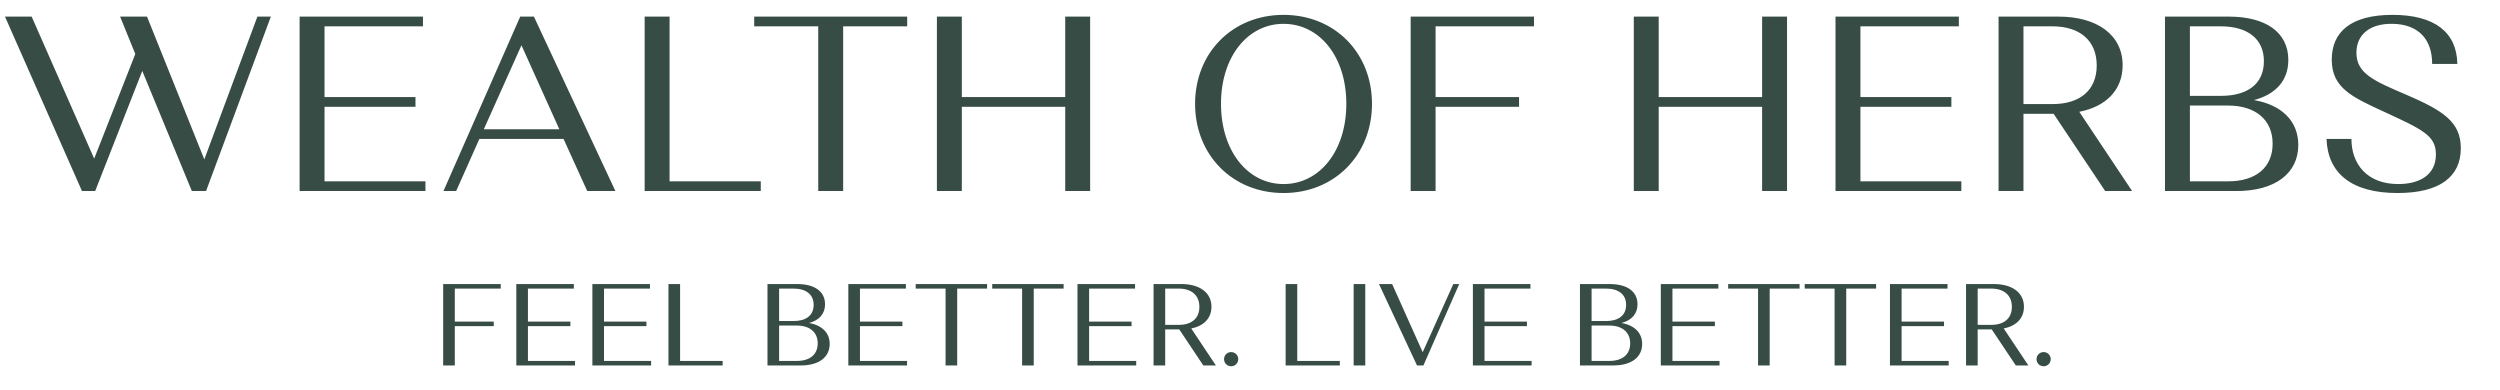
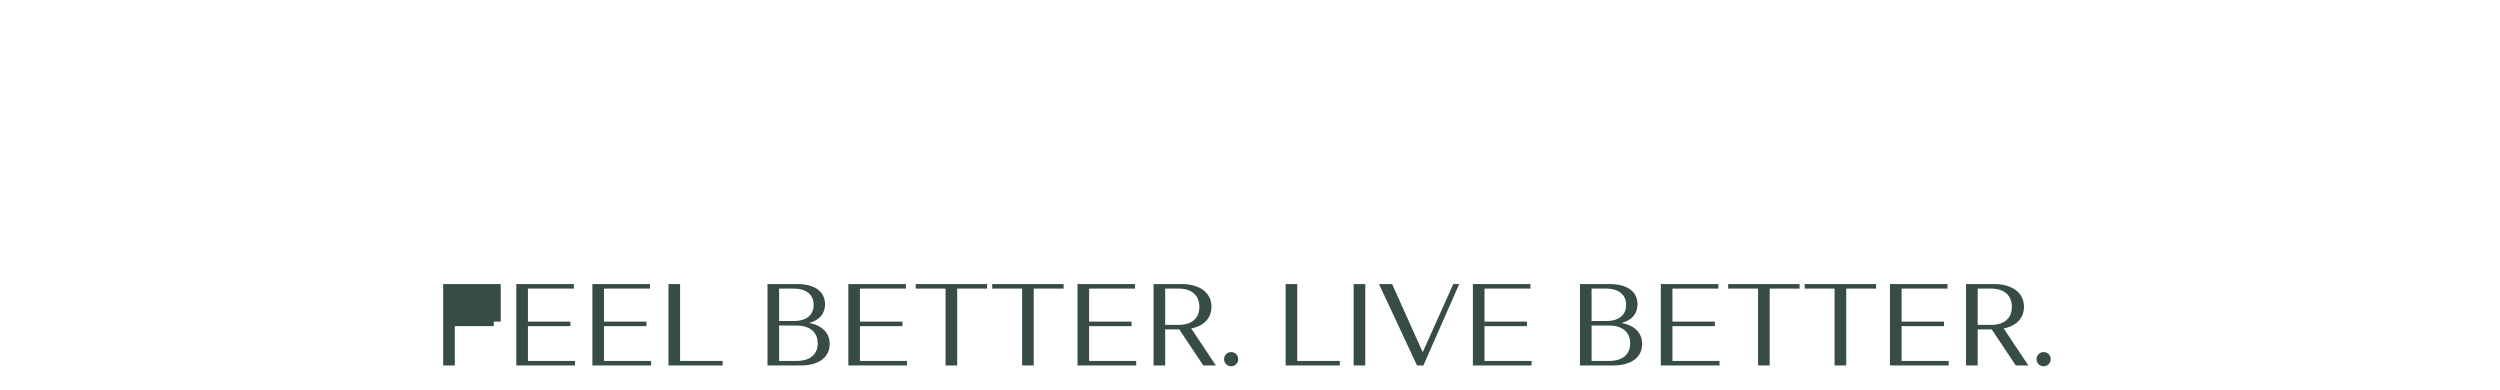
<svg xmlns="http://www.w3.org/2000/svg" width="301" height="47" viewBox="0 0 301 47" fill="none">
-   <path d="M17.7 2L24.6 19.19L30.99 2H32.61L24.81 23H23.1L17.13 8.54L11.46 23H9.87L0.6 2H3.81L11.34 19.1L16.29 6.5L14.46 2H17.7ZM36.074 23V2H50.924V3.17H39.074V11.69H50.024V12.86H39.074V21.83H51.224V23H36.074ZM70.703 23L67.853 16.73H57.713L54.923 23H53.393L62.633 2H64.283L74.093 23H70.703ZM62.783 5.45L58.253 15.56H67.343L62.783 5.45ZM77.617 23V2H80.617V21.83H91.597V23H77.617ZM90.806 3.17V2H109.226V3.17H101.516V23H98.516V3.17H90.806ZM128.253 23V12.86H115.803V23H112.803V2H115.803V11.69H128.253V2H131.253V23H128.253ZM143.888 12.5C143.888 6.35 148.388 1.79 154.538 1.79C160.688 1.79 165.188 6.35 165.188 12.5C165.188 18.65 160.688 23.24 154.538 23.24C148.388 23.24 143.888 18.65 143.888 12.5ZM147.008 12.5C147.008 18.17 150.218 22.16 154.538 22.16C158.888 22.16 162.098 18.17 162.098 12.5C162.098 6.83 158.888 2.87 154.538 2.87C150.218 2.87 147.008 6.83 147.008 12.5ZM169.844 23V2H184.694V3.17H172.844V11.69H182.894V12.86H172.844V23H169.844ZM212.159 23V12.86H199.709V23H196.709V2H199.709V11.69H212.159V2H215.159V23H212.159ZM220.996 23V2H235.846V3.17H223.996V11.69H234.946V12.86H223.996V21.83H236.146V23H220.996ZM240.625 23V2H247.855C252.475 2 255.565 4.19 255.565 7.85C255.565 10.85 253.555 12.83 250.345 13.46L256.705 23H253.465L247.255 13.7H243.625V23H240.625ZM247.105 3.17H243.625V12.53H247.135C250.375 12.53 252.445 10.91 252.445 7.88C252.445 4.85 250.375 3.17 247.105 3.17ZM260.664 23V2H268.344C272.844 2 275.514 3.92 275.514 7.22C275.514 9.68 274.014 11.36 271.374 12.05C274.704 12.62 276.714 14.57 276.714 17.45C276.714 20.9 273.894 23 269.274 23H260.664ZM268.284 12.71H263.664V21.83H268.284C271.554 21.83 273.624 20.21 273.624 17.3C273.624 14.39 271.524 12.71 268.284 12.71ZM267.384 3.17H263.664V11.54H267.414C270.564 11.54 272.574 10.13 272.574 7.37C272.574 4.64 270.564 3.17 267.384 3.17ZM283.713 6.35C283.713 8.84 285.813 9.74 289.683 11.39C294.063 13.28 296.283 14.63 296.283 17.84C296.283 21.23 293.823 23.24 288.663 23.24C283.173 23.24 280.263 20.9 280.113 16.73H283.113C283.113 19.73 284.973 22.16 288.753 22.16C291.213 22.16 293.283 21.14 293.283 18.59C293.283 16.31 291.663 15.59 286.983 13.43C283.203 11.69 280.743 10.58 280.743 7.19C280.743 3.83 283.053 1.79 288.063 1.79C293.133 1.79 295.803 3.89 295.863 7.7H292.833C292.833 4.79 291.243 2.93 288.093 2.87C285.333 2.81 283.713 4.16 283.713 6.35Z" fill="#364C44" />
-   <path d="M53.358 44V34.2H60.288V34.746H54.758V38.722H59.448V39.268H54.758V44H53.358ZM62.163 44V34.2H69.093V34.746H63.563V38.722H68.673V39.268H63.563V43.454H69.233V44H62.163ZM71.323 44V34.2H78.253V34.746H72.723V38.722H77.833V39.268H72.723V43.454H78.393V44H71.323ZM80.483 44V34.2H81.883V43.454H87.007V44H80.483ZM92.405 44V34.2H95.989C98.089 34.2 99.335 35.096 99.335 36.636C99.335 37.784 98.635 38.568 97.403 38.89C98.957 39.156 99.895 40.066 99.895 41.41C99.895 43.02 98.579 44 96.423 44H92.405ZM95.961 39.198H93.805V43.454H95.961C97.487 43.454 98.453 42.698 98.453 41.34C98.453 39.982 97.473 39.198 95.961 39.198ZM95.541 34.746H93.805V38.652H95.555C97.025 38.652 97.963 37.994 97.963 36.706C97.963 35.432 97.025 34.746 95.541 34.746ZM102.139 44V34.2H109.069V34.746H103.539V38.722H108.649V39.268H103.539V43.454H109.209V44H102.139ZM110.249 34.746V34.2H118.845V34.746H115.247V44H113.847V34.746H110.249ZM119.464 34.746V34.2H128.06V34.746H124.462V44H123.062V34.746H119.464ZM129.729 44V34.2H136.659V34.746H131.129V38.722H136.239V39.268H131.129V43.454H136.799V44H129.729ZM138.889 44V34.2H142.263C144.419 34.2 145.861 35.222 145.861 36.93C145.861 38.33 144.923 39.254 143.425 39.548L146.393 44H144.881L141.983 39.66H140.289V44H138.889ZM141.913 34.746H140.289V39.114H141.927C143.439 39.114 144.405 38.358 144.405 36.944C144.405 35.53 143.439 34.746 141.913 34.746ZM147.376 43.244C147.376 42.768 147.754 42.39 148.23 42.39C148.706 42.39 149.084 42.768 149.084 43.244C149.084 43.72 148.706 44.098 148.23 44.098C147.754 44.098 147.376 43.72 147.376 43.244ZM154.79 44V34.2H156.19V43.454H161.314V44H154.79ZM162.979 44V34.2H164.379V44H162.979ZM167.612 34.2L171.294 42.404L174.976 34.2H175.69L171.378 44H170.608L166.03 34.2H167.612ZM177.335 44V34.2H184.265V34.746H178.735V38.722H183.845V39.268H178.735V43.454H184.405V44H177.335ZM190.227 44V34.2H193.811C195.911 34.2 197.157 35.096 197.157 36.636C197.157 37.784 196.457 38.568 195.225 38.89C196.779 39.156 197.717 40.066 197.717 41.41C197.717 43.02 196.401 44 194.245 44H190.227ZM193.783 39.198H191.627V43.454H193.783C195.309 43.454 196.275 42.698 196.275 41.34C196.275 39.982 195.295 39.198 193.783 39.198ZM193.363 34.746H191.627V38.652H193.377C194.847 38.652 195.785 37.994 195.785 36.706C195.785 35.432 194.847 34.746 193.363 34.746ZM199.962 44V34.2H206.892V34.746H201.362V38.722H206.472V39.268H201.362V43.454H207.032V44H199.962ZM208.072 34.746V34.2H216.668V34.746H213.07V44H211.67V34.746H208.072ZM217.287 34.746V34.2H225.883V34.746H222.285V44H220.885V34.746H217.287ZM227.551 44V34.2H234.481V34.746H228.951V38.722H234.061V39.268H228.951V43.454H234.621V44H227.551ZM236.712 44V34.2H240.086C242.242 34.2 243.684 35.222 243.684 36.93C243.684 38.33 242.746 39.254 241.248 39.548L244.216 44H242.704L239.806 39.66H238.112V44H236.712ZM239.736 34.746H238.112V39.114H239.75C241.262 39.114 242.228 38.358 242.228 36.944C242.228 35.53 241.262 34.746 239.736 34.746ZM245.198 43.244C245.198 42.768 245.576 42.39 246.052 42.39C246.528 42.39 246.906 42.768 246.906 43.244C246.906 43.72 246.528 44.098 246.052 44.098C245.576 44.098 245.198 43.72 245.198 43.244Z" fill="#364C44" />
+   <path d="M53.358 44V34.2H60.288V34.746V38.722H59.448V39.268H54.758V44H53.358ZM62.163 44V34.2H69.093V34.746H63.563V38.722H68.673V39.268H63.563V43.454H69.233V44H62.163ZM71.323 44V34.2H78.253V34.746H72.723V38.722H77.833V39.268H72.723V43.454H78.393V44H71.323ZM80.483 44V34.2H81.883V43.454H87.007V44H80.483ZM92.405 44V34.2H95.989C98.089 34.2 99.335 35.096 99.335 36.636C99.335 37.784 98.635 38.568 97.403 38.89C98.957 39.156 99.895 40.066 99.895 41.41C99.895 43.02 98.579 44 96.423 44H92.405ZM95.961 39.198H93.805V43.454H95.961C97.487 43.454 98.453 42.698 98.453 41.34C98.453 39.982 97.473 39.198 95.961 39.198ZM95.541 34.746H93.805V38.652H95.555C97.025 38.652 97.963 37.994 97.963 36.706C97.963 35.432 97.025 34.746 95.541 34.746ZM102.139 44V34.2H109.069V34.746H103.539V38.722H108.649V39.268H103.539V43.454H109.209V44H102.139ZM110.249 34.746V34.2H118.845V34.746H115.247V44H113.847V34.746H110.249ZM119.464 34.746V34.2H128.06V34.746H124.462V44H123.062V34.746H119.464ZM129.729 44V34.2H136.659V34.746H131.129V38.722H136.239V39.268H131.129V43.454H136.799V44H129.729ZM138.889 44V34.2H142.263C144.419 34.2 145.861 35.222 145.861 36.93C145.861 38.33 144.923 39.254 143.425 39.548L146.393 44H144.881L141.983 39.66H140.289V44H138.889ZM141.913 34.746H140.289V39.114H141.927C143.439 39.114 144.405 38.358 144.405 36.944C144.405 35.53 143.439 34.746 141.913 34.746ZM147.376 43.244C147.376 42.768 147.754 42.39 148.23 42.39C148.706 42.39 149.084 42.768 149.084 43.244C149.084 43.72 148.706 44.098 148.23 44.098C147.754 44.098 147.376 43.72 147.376 43.244ZM154.79 44V34.2H156.19V43.454H161.314V44H154.79ZM162.979 44V34.2H164.379V44H162.979ZM167.612 34.2L171.294 42.404L174.976 34.2H175.69L171.378 44H170.608L166.03 34.2H167.612ZM177.335 44V34.2H184.265V34.746H178.735V38.722H183.845V39.268H178.735V43.454H184.405V44H177.335ZM190.227 44V34.2H193.811C195.911 34.2 197.157 35.096 197.157 36.636C197.157 37.784 196.457 38.568 195.225 38.89C196.779 39.156 197.717 40.066 197.717 41.41C197.717 43.02 196.401 44 194.245 44H190.227ZM193.783 39.198H191.627V43.454H193.783C195.309 43.454 196.275 42.698 196.275 41.34C196.275 39.982 195.295 39.198 193.783 39.198ZM193.363 34.746H191.627V38.652H193.377C194.847 38.652 195.785 37.994 195.785 36.706C195.785 35.432 194.847 34.746 193.363 34.746ZM199.962 44V34.2H206.892V34.746H201.362V38.722H206.472V39.268H201.362V43.454H207.032V44H199.962ZM208.072 34.746V34.2H216.668V34.746H213.07V44H211.67V34.746H208.072ZM217.287 34.746V34.2H225.883V34.746H222.285V44H220.885V34.746H217.287ZM227.551 44V34.2H234.481V34.746H228.951V38.722H234.061V39.268H228.951V43.454H234.621V44H227.551ZM236.712 44V34.2H240.086C242.242 34.2 243.684 35.222 243.684 36.93C243.684 38.33 242.746 39.254 241.248 39.548L244.216 44H242.704L239.806 39.66H238.112V44H236.712ZM239.736 34.746H238.112V39.114H239.75C241.262 39.114 242.228 38.358 242.228 36.944C242.228 35.53 241.262 34.746 239.736 34.746ZM245.198 43.244C245.198 42.768 245.576 42.39 246.052 42.39C246.528 42.39 246.906 42.768 246.906 43.244C246.906 43.72 246.528 44.098 246.052 44.098C245.576 44.098 245.198 43.72 245.198 43.244Z" fill="#364C44" />
</svg>